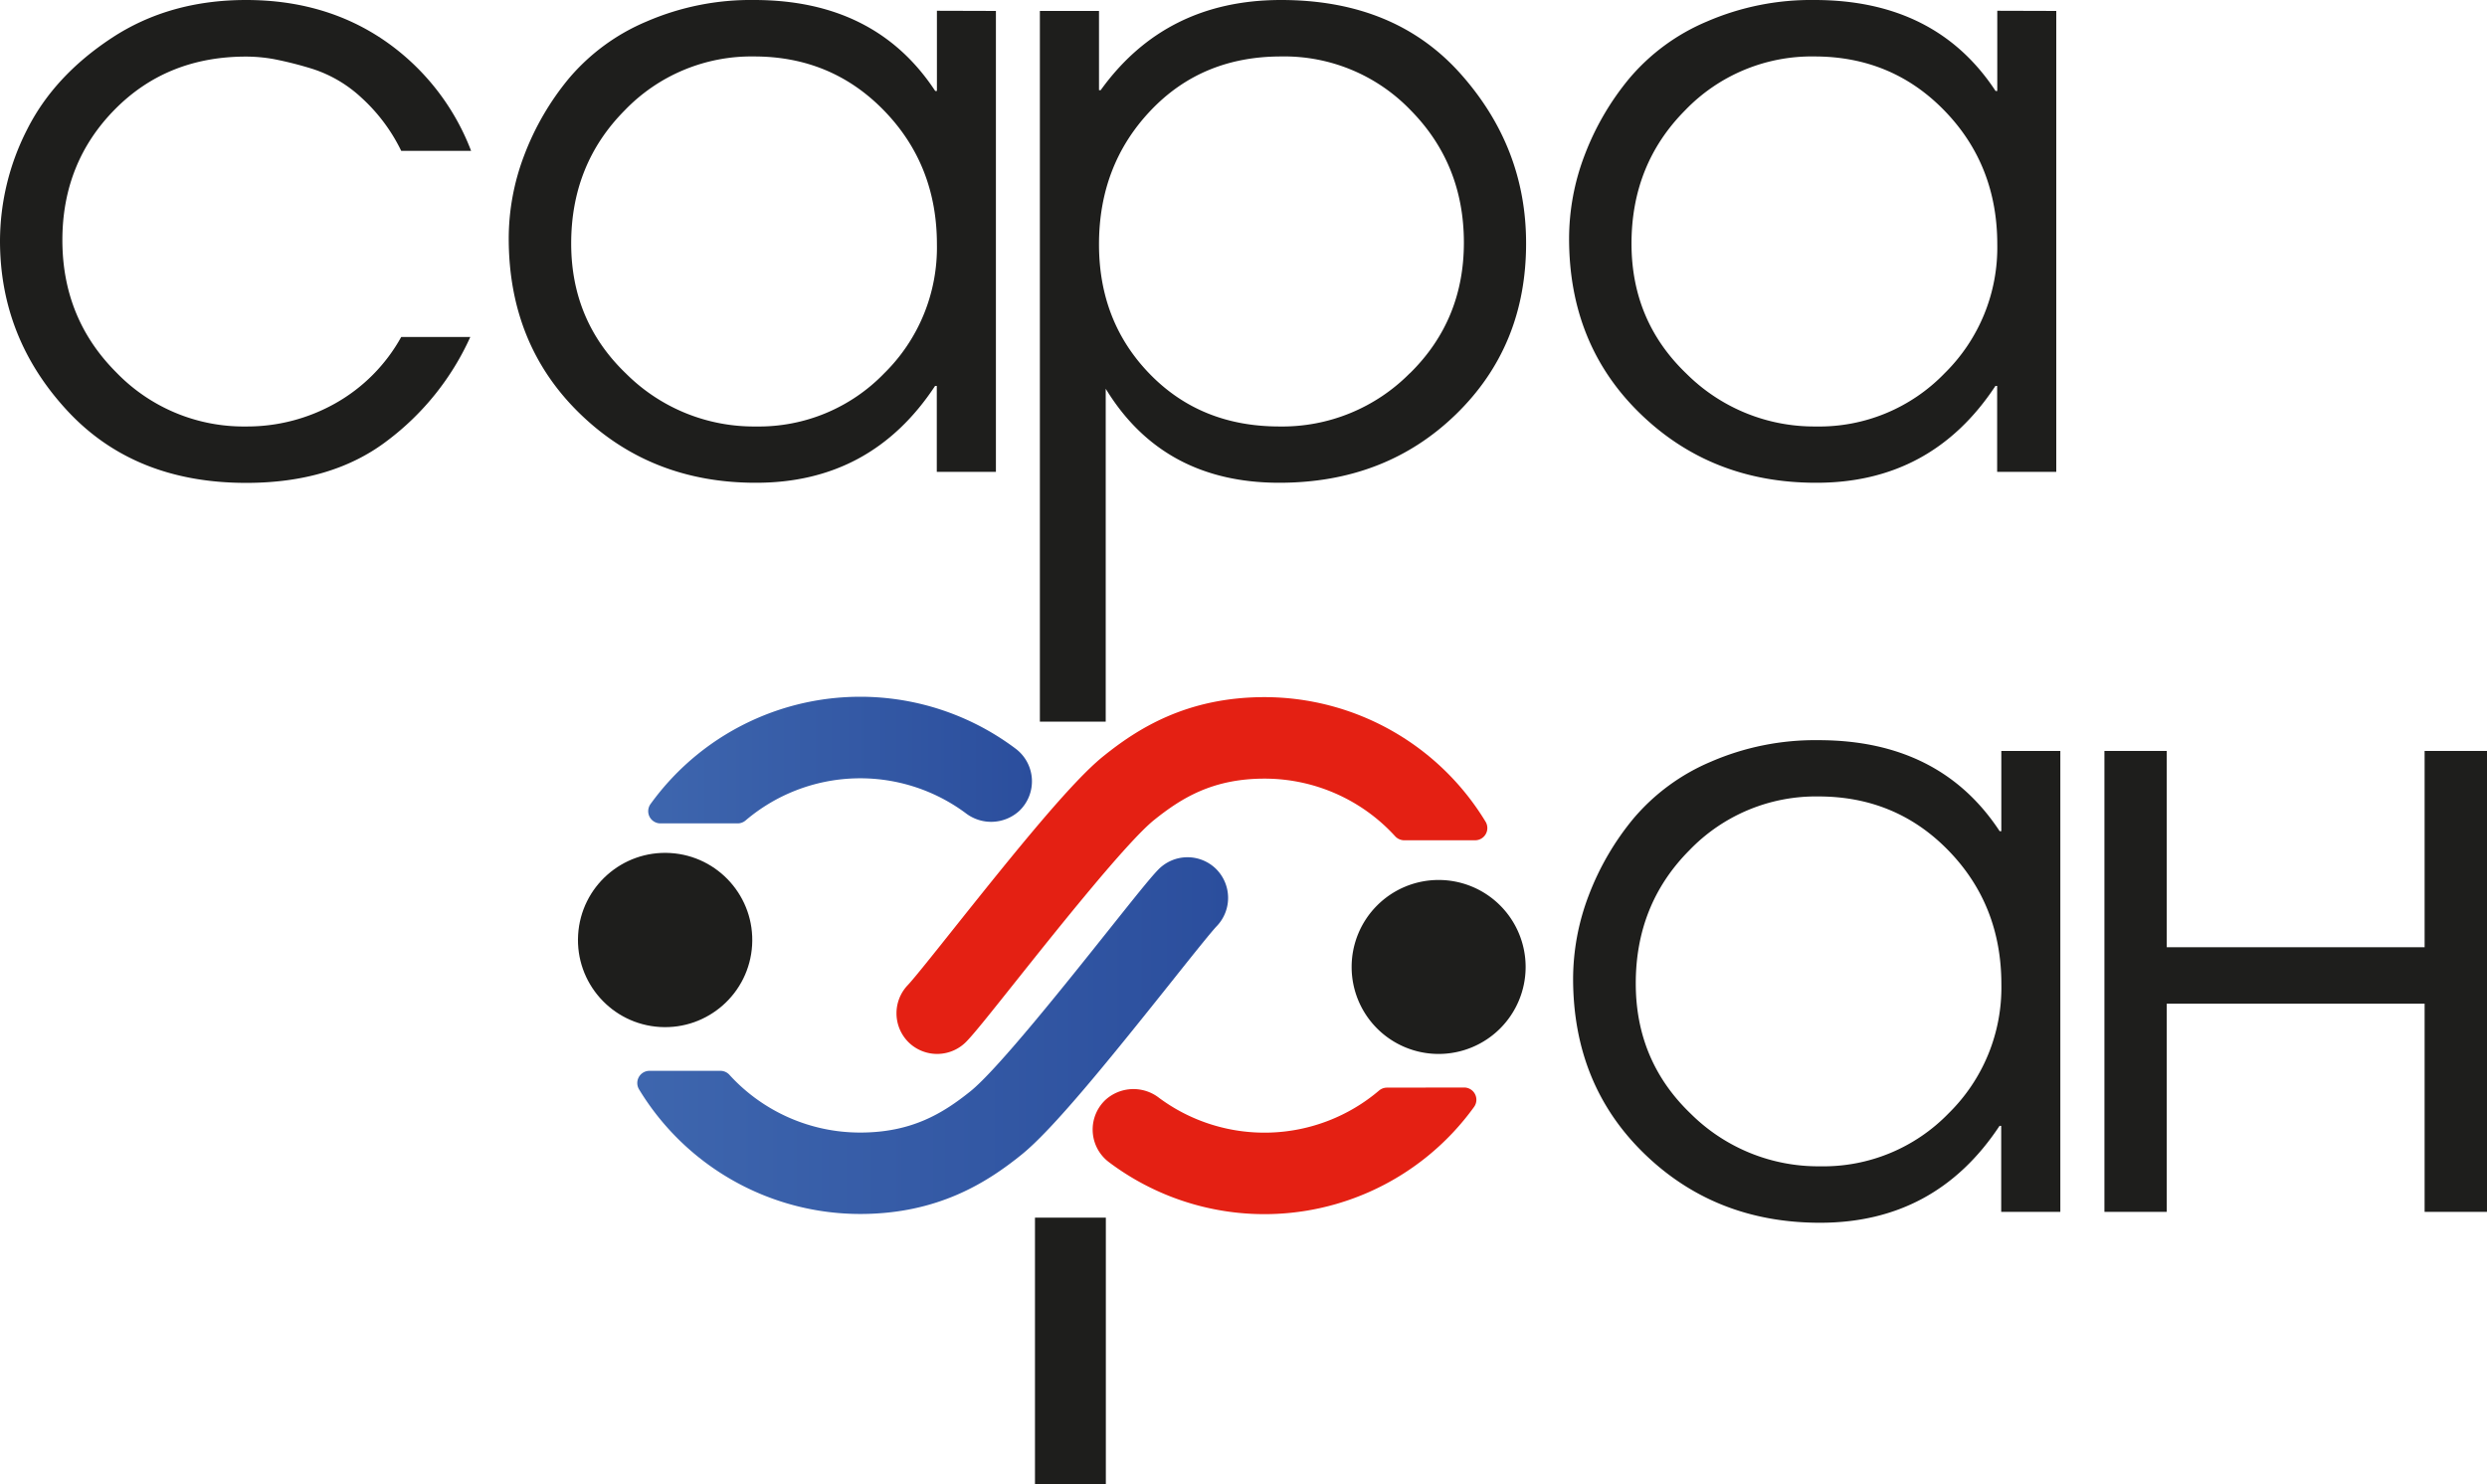
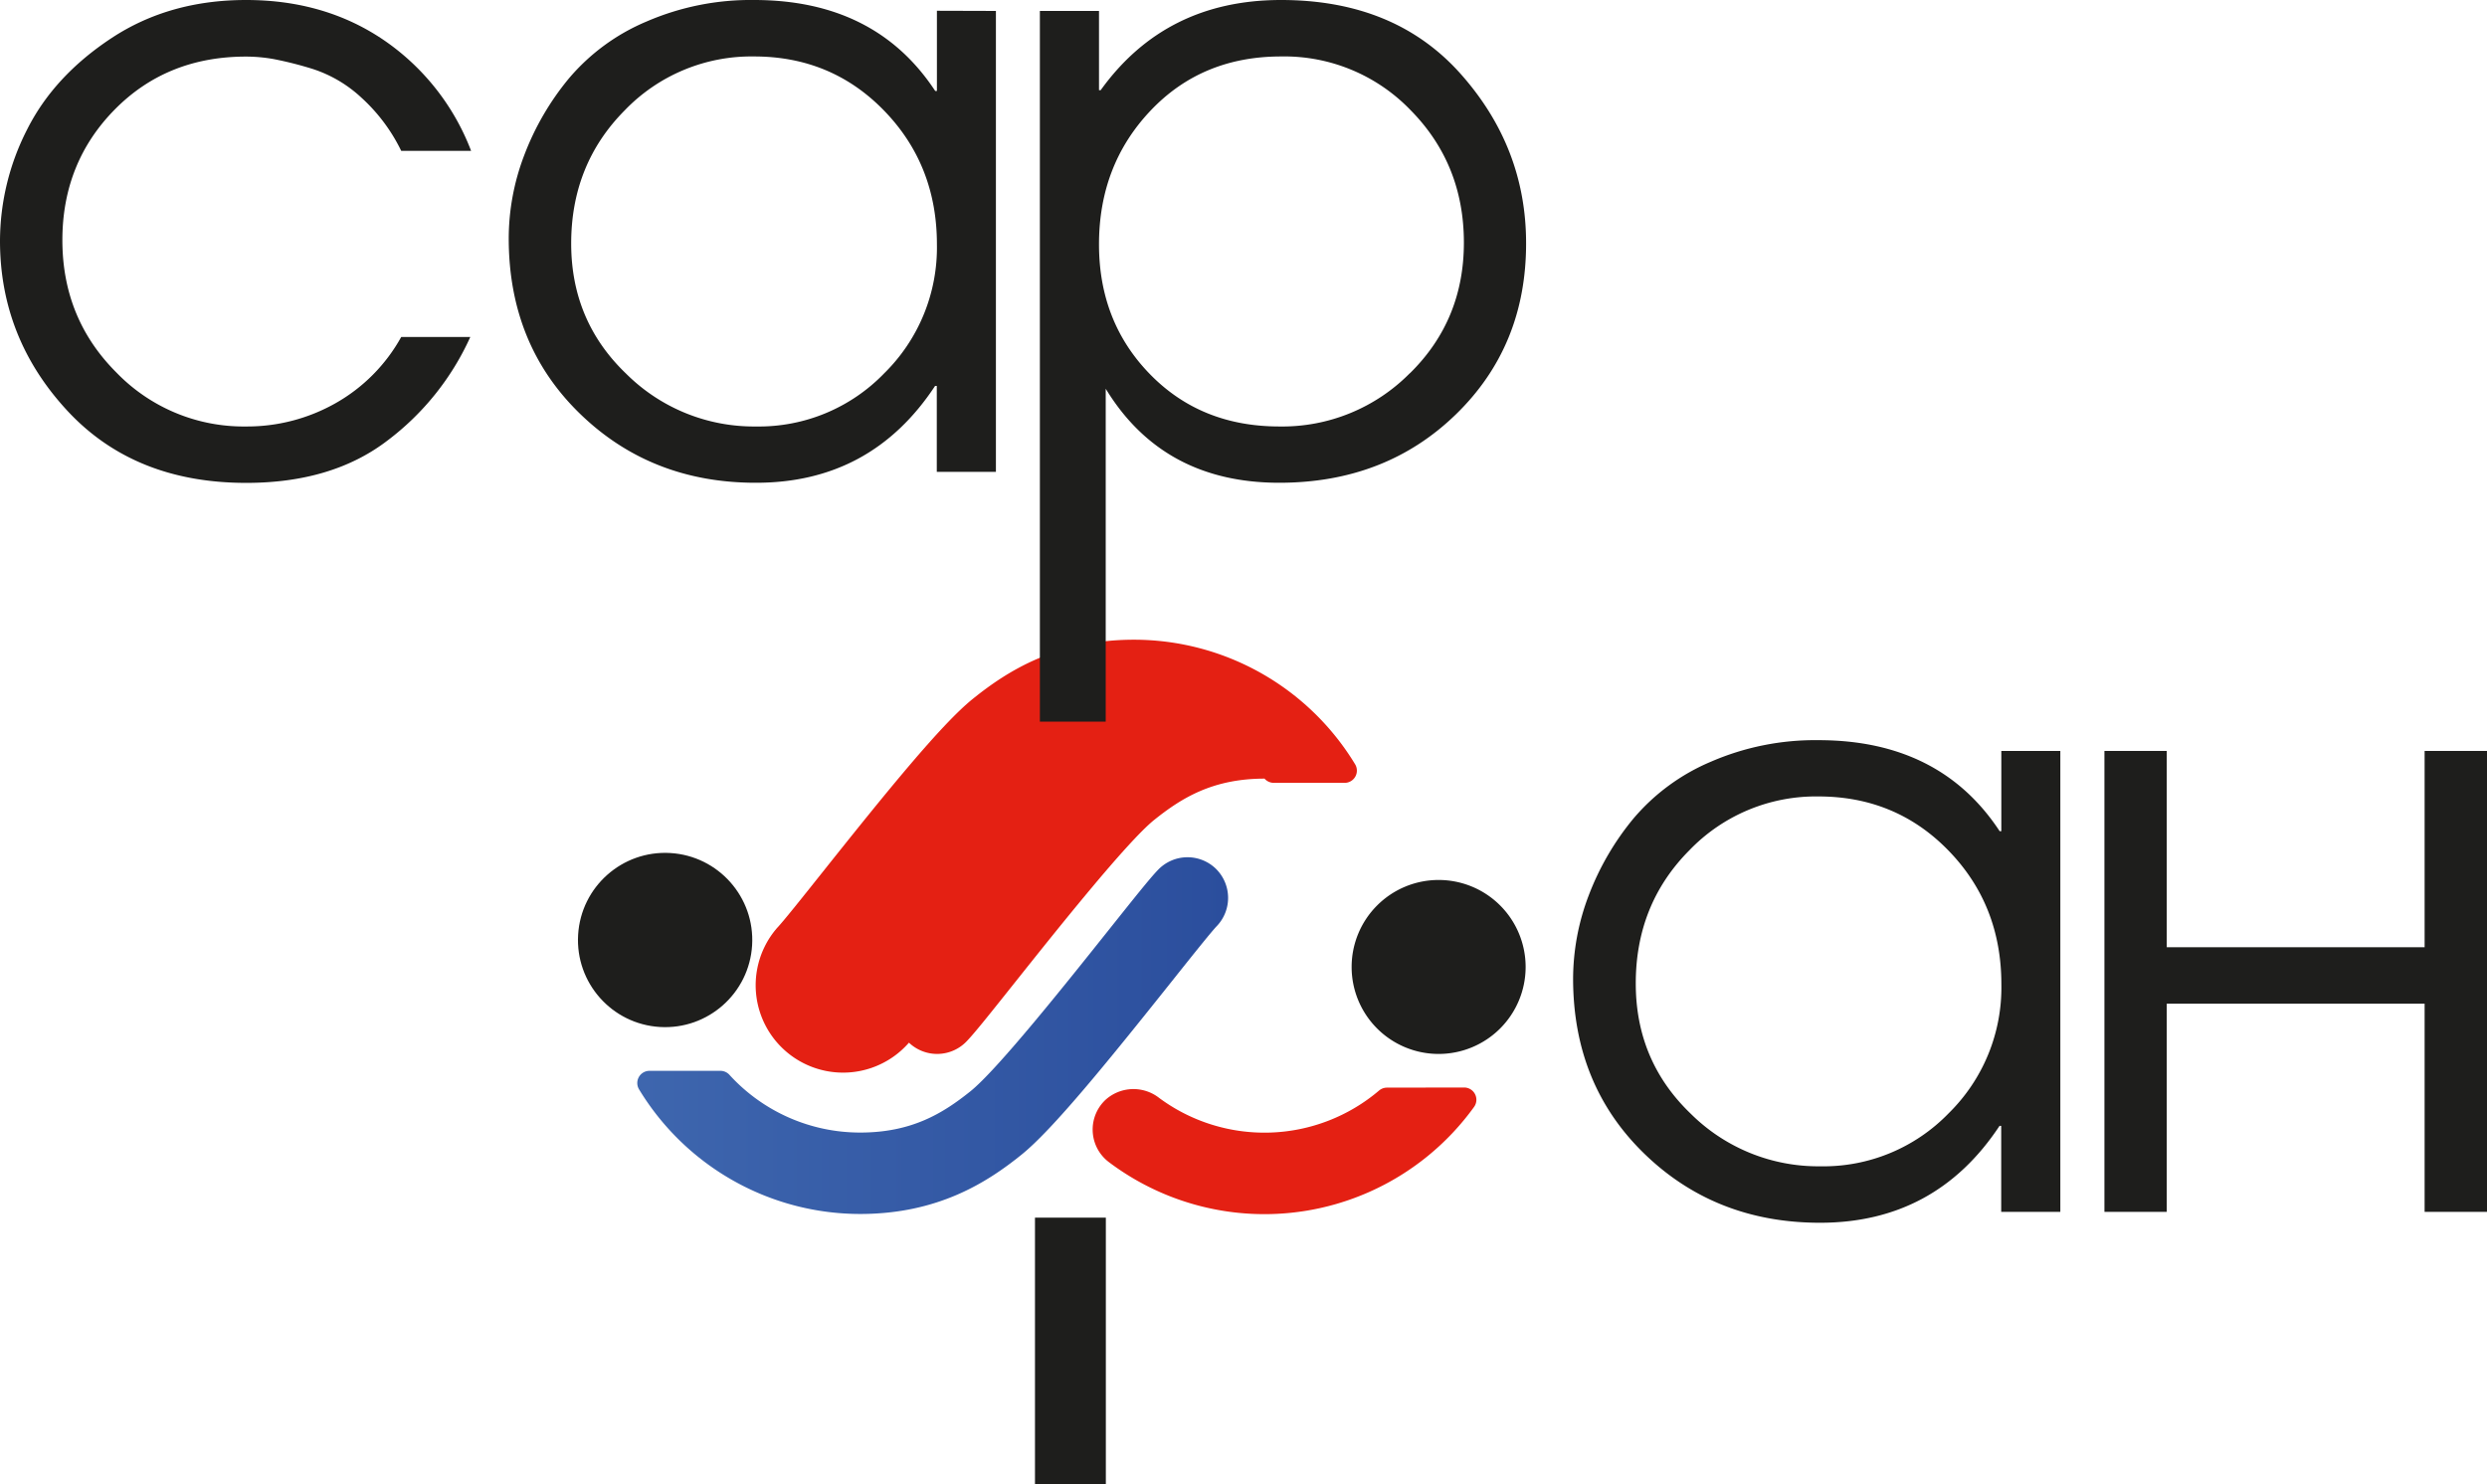
<svg xmlns="http://www.w3.org/2000/svg" xmlns:xlink="http://www.w3.org/1999/xlink" viewBox="0 0 588.89 351.45">
  <defs>
    <style>.cls-1{fill:#1e1e1c;}.cls-2{fill:url(#linear-gradient);}.cls-3{fill:url(#linear-gradient-2);}.cls-4{fill:#e42013;}</style>
    <linearGradient id="linear-gradient" x1="153.48" y1="180.05" x2="244.36" y2="180.05" gradientUnits="userSpaceOnUse">
      <stop offset="0" stop-color="#3e66ae" />
      <stop offset="1" stop-color="#2b4e9d" />
    </linearGradient>
    <linearGradient id="linear-gradient-2" x1="150.89" y1="245.3" x2="290.84" y2="245.3" xlink:href="#linear-gradient" />
  </defs>
  <g id="Слой_2" data-name="Слой 2">
    <g id="_лой_1" data-name="—лой_1">
      <path class="cls-1" d="M95,79.81h16.36a63.28,63.28,0,0,1-19.65,24.55q-13.08,10-33.42,10-26.55,0-42.41-17.16T0,57.07A58.18,58.18,0,0,1,6.39,30.73Q12.77,18,26.44,9T58.27,0Q77,0,91,9.58a55.87,55.87,0,0,1,20.55,26.14H95A41.45,41.45,0,0,0,85.6,23.15a30.89,30.89,0,0,0-11.47-6.79A86.12,86.12,0,0,0,64.85,14a37.79,37.79,0,0,0-6.58-.6q-18.77,0-31.13,12.57T14.77,56.87q0,18.56,12.77,31.33A41.89,41.89,0,0,0,58.27,101a42.5,42.5,0,0,0,21.15-5.49A40.55,40.55,0,0,0,95,79.81Z" />
      <path class="cls-1" d="M235.82,2.59V111.74h-14V91.39h-.4q-15.16,23-42.5,22.94-24.75,0-41.6-16.36t-16.86-41.5a55.29,55.29,0,0,1,3.69-19.75,64,64,0,0,1,10.57-18.16A48.83,48.83,0,0,1,153.11,5.09,62.11,62.11,0,0,1,178.55,0q28.74,0,42.9,21.55h.4v-19ZM178.55,13.37a41.59,41.59,0,0,0-30.63,12.77q-12.67,12.77-12.67,31.53,0,18.36,13,30.82A42.83,42.83,0,0,0,179,101,41.25,41.25,0,0,0,209.38,88.4a41.77,41.77,0,0,0,12.47-30.53q0-18.76-12.47-31.63T178.55,13.37Z" />
-       <path class="cls-1" d="M486.9,2.59V111.74h-14V91.39h-.4q-15.16,23-42.5,22.94-24.73,0-41.6-16.36t-16.86-41.5a55.51,55.51,0,0,1,3.69-19.75,64.07,64.07,0,0,1,10.58-18.16A48.79,48.79,0,0,1,404.19,5.09,62.11,62.11,0,0,1,429.63,0q28.74,0,42.9,21.55h.4v-19ZM429.63,13.37A41.55,41.55,0,0,0,399,26.14q-12.67,12.77-12.68,31.53,0,18.36,13,30.82A42.83,42.83,0,0,0,430,101,41.24,41.24,0,0,0,460.46,88.4a41.77,41.77,0,0,0,12.47-30.53q0-18.76-12.47-31.63T429.63,13.37Z" />
      <path class="cls-1" d="M487.86,177.84V287h-14V266.64h-.4q-15.17,22.94-42.5,22.94-24.75,0-41.61-16.36t-16.86-41.5A55.6,55.6,0,0,1,376.21,212a64.34,64.34,0,0,1,10.58-18.16,48.92,48.92,0,0,1,18.36-13.46,62,62,0,0,1,25.44-5.09q28.73,0,42.9,21.55h.4v-19Zm-57.27,10.78A41.53,41.53,0,0,0,400,201.39q-12.68,12.77-12.67,31.52,0,18.36,13,30.83A42.8,42.8,0,0,0,431,276.21a41.25,41.25,0,0,0,30.43-12.57,41.75,41.75,0,0,0,12.47-30.53q0-18.75-12.47-31.62T430.59,188.62Z" />
      <path class="cls-1" d="M498.3,177.84h14.76v46.49h61.06V177.84h14.77V287H574.12V237.7H513.06V287H498.3Z" />
      <circle class="cls-1" cx="157.53" cy="223.62" r="20.6" transform="matrix(0.06, -1, 1, 0.06, -75.58, 366.73)" />
-       <path class="cls-2" d="M174.67,195a2.9,2.9,0,0,0,1.88-.7,41.9,41.9,0,0,1,52.08-1.75,9.87,9.87,0,0,0,12.68-.47,9.67,9.67,0,0,0-.8-14.76A61.22,61.22,0,0,0,154,190.47,2.89,2.89,0,0,0,156.4,195Z" />
      <path class="cls-3" d="M287.85,205.69a9.65,9.65,0,0,0-13.65.32c-1.93,2-5.58,6.59-11.87,14.48-9.8,12.3-26.19,32.88-32.6,38s-13.78,9.73-26.06,9.73a41.86,41.86,0,0,1-30.9-13.62,2.91,2.91,0,0,0-2.16-1H153.8a2.89,2.89,0,0,0-2.48,4.39,61.26,61.26,0,0,0,52.35,29.51c18.42,0,30.07-7.48,38.16-14,7.47-6,20.54-22.15,35.61-41.06,4.57-5.74,9.3-11.68,10.73-13.17A9.67,9.67,0,0,0,287.85,205.69Z" />
      <path class="cls-1" d="M320.05,229a20.6,20.6,0,1,1,20.6,20.6A20.59,20.59,0,0,1,320.05,229Z" />
      <path class="cls-4" d="M328.42,257.58a2.91,2.91,0,0,0-1.89.7A41.9,41.9,0,0,1,274.45,260a9.87,9.87,0,0,0-12.68.47,9.66,9.66,0,0,0,.8,14.75,61.21,61.21,0,0,0,86.49-13.1,2.9,2.9,0,0,0-2.37-4.57Z" />
-       <path class="cls-4" d="M215.23,246.93a9.67,9.67,0,0,0,13.66-.32c1.93-2,5.58-6.59,11.86-14.48,9.8-12.3,26.2-32.88,32.61-38s13.78-9.73,26.06-9.73A41.84,41.84,0,0,1,330.31,198a2.94,2.94,0,0,0,2.16,1h16.81a2.9,2.9,0,0,0,2.49-4.39,61.25,61.25,0,0,0-52.35-29.51c-18.42,0-30.08,7.48-38.17,14-7.47,6-20.54,22.15-35.6,41.06-4.57,5.74-9.3,11.68-10.73,13.17A9.67,9.67,0,0,0,215.23,246.93Z" />
+       <path class="cls-4" d="M215.23,246.93a9.67,9.67,0,0,0,13.66-.32c1.93-2,5.58-6.59,11.86-14.48,9.8-12.3,26.2-32.88,32.61-38s13.78-9.73,26.06-9.73a2.94,2.94,0,0,0,2.16,1h16.81a2.9,2.9,0,0,0,2.49-4.39,61.25,61.25,0,0,0-52.35-29.51c-18.42,0-30.08,7.48-38.17,14-7.47,6-20.54,22.15-35.6,41.06-4.57,5.74-9.3,11.68-10.73,13.17A9.67,9.67,0,0,0,215.23,246.93Z" />
      <rect class="cls-1" x="245.07" y="288.37" width="16.78" height="63.08" />
      <path class="cls-1" d="M345.83,17.46Q330.26,0,303.33,0,276,0,260.63,21.35h-.4V2.59h-14V170.91h15.59V92.06q13.57,22.26,41.08,22.27,25.14,0,41.8-16.16t16.66-40.5Q361.39,34.92,345.83,17.46Zm-12,70.93A42.46,42.46,0,0,1,302.93,101q-18.56,0-30.63-12.38T260.23,57.87q0-18.76,12.17-31.63t30.93-12.87a41.49,41.49,0,0,1,30.73,12.77q12.57,12.77,12.57,31.33Q346.63,75.83,333.86,88.39Z" />
    </g>
  </g>
</svg>